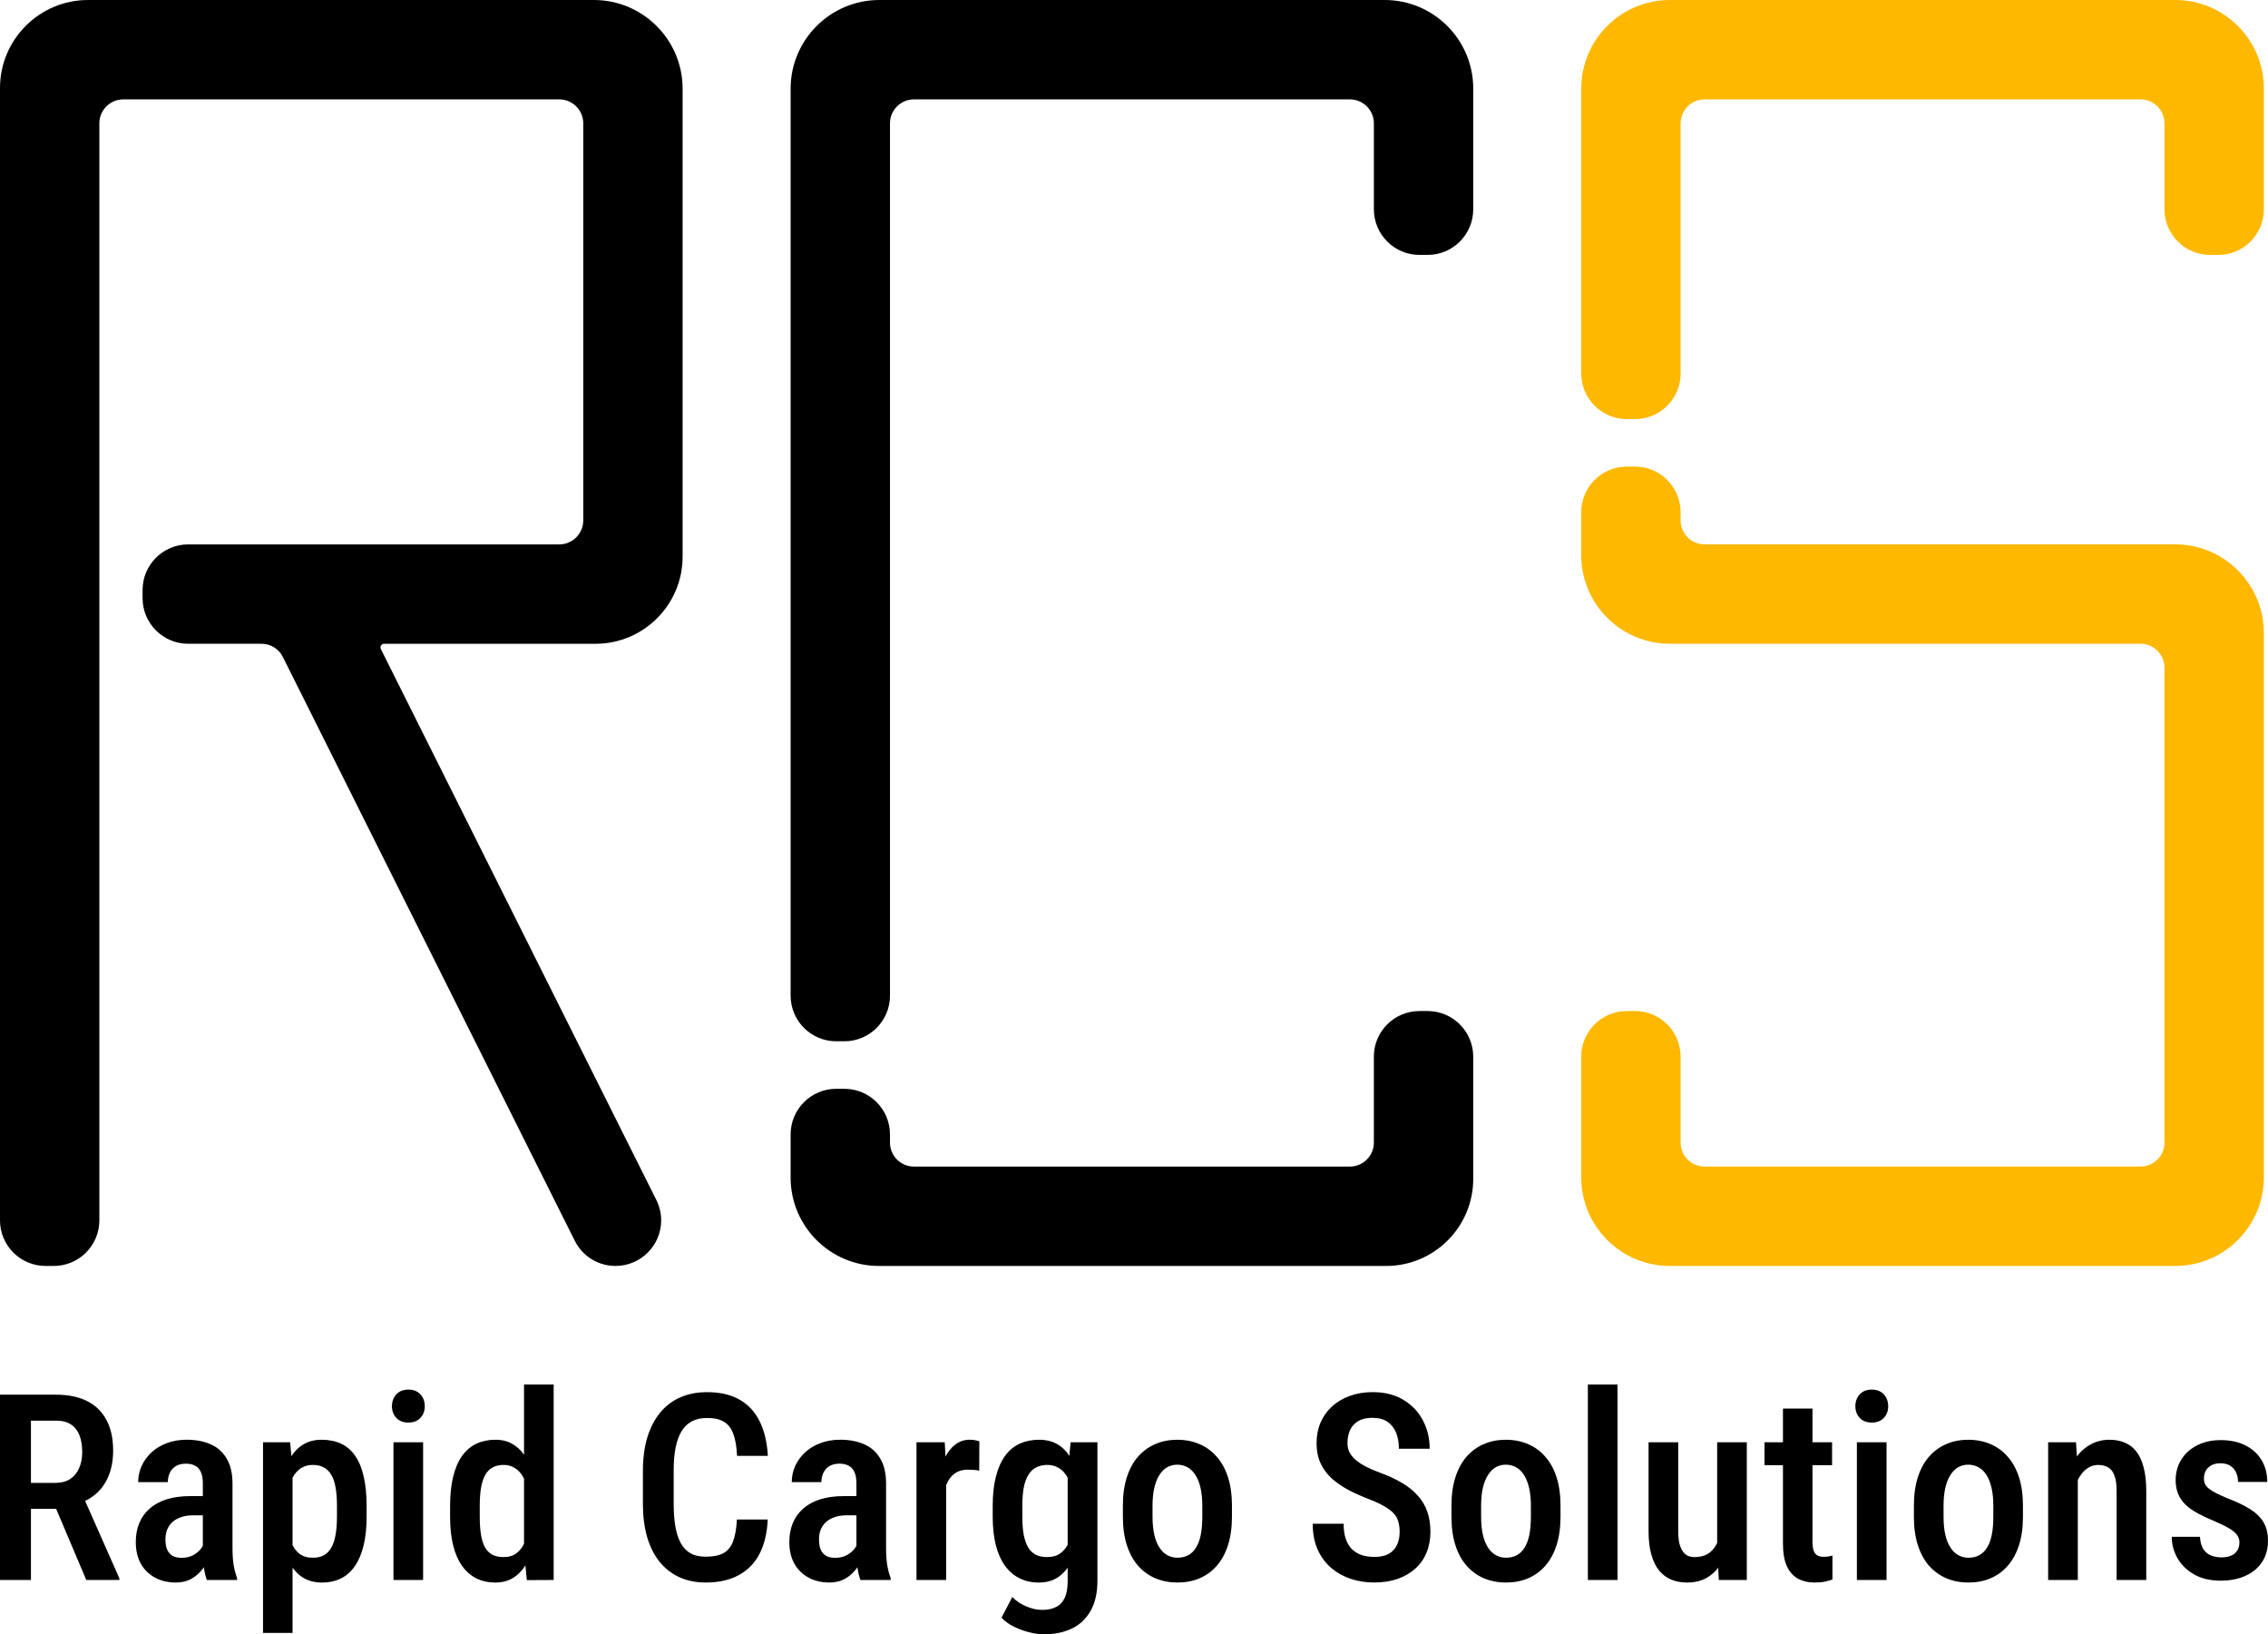
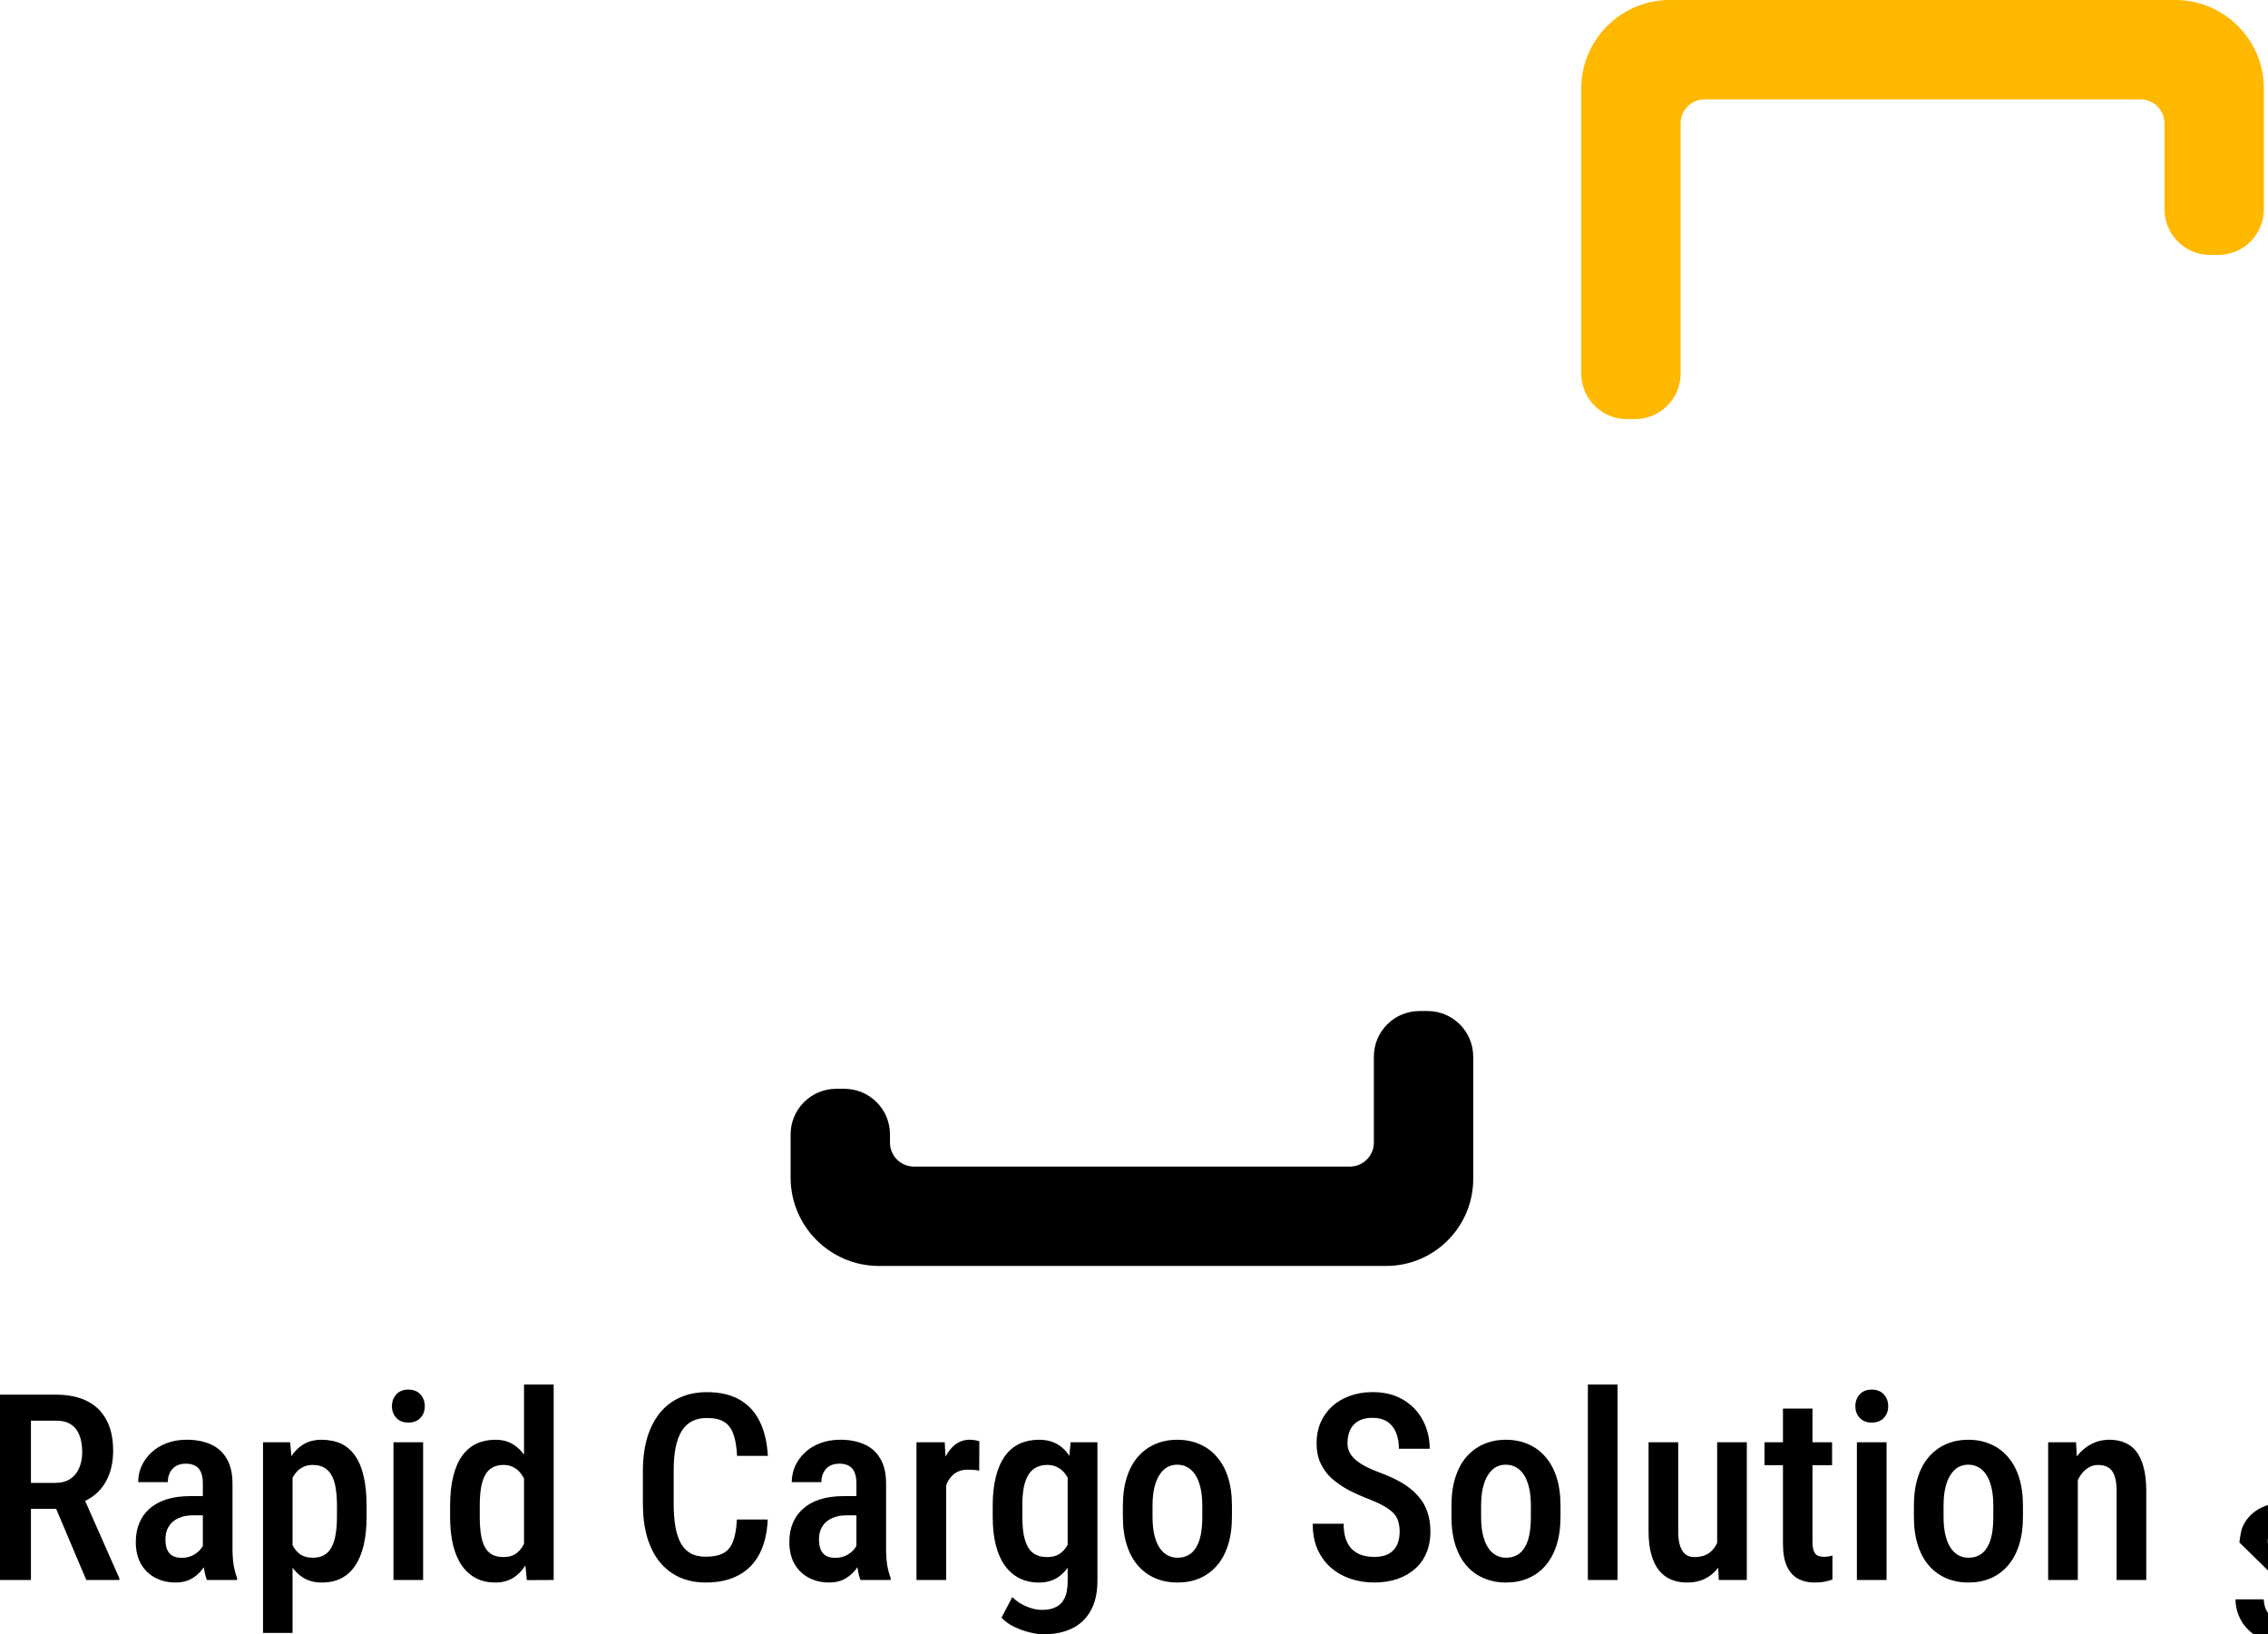
<svg xmlns="http://www.w3.org/2000/svg" id="_Слой_2" data-name="Слой 2" viewBox="0 0 1868.58 1346.39">
  <defs>
    <style> .cls-1 { fill: #000; } .cls-1, .cls-2 { stroke-width: 0px; } .cls-2 { fill: #ffb800; } </style>
  </defs>
  <g id="_Слой_1-2" data-name="Слой 1">
    <g>
      <g>
        <g>
-           <path class="cls-1" d="M1213.78,72.93v99.52c0,20.72-16.84,37.55-37.55,37.55h-6.76c-20.72,0-37.55-16.84-37.55-37.55v-70.83c0-10.89-8.86-19.76-19.76-19.76h-359.15c-10.89,0-19.76,8.86-19.76,19.76v718.66c0,20.72-16.84,37.55-37.55,37.55h-6.76c-20.72,0-37.55-16.84-37.55-37.55V73.04c0-40.26,32.78-73.04,73.04-73.04h416.42c40.22,0,72.93,32.71,72.93,72.93Z" />
          <path class="cls-1" d="M1213.78,870.47v100.73c0,39.55-32.18,71.72-71.72,71.72h-417.92c-40.12,0-72.76-32.64-72.76-72.76v-35.63c0-20.72,16.84-37.55,37.55-37.55h6.76c20.72,0,37.55,16.84,37.55,37.55v6.76c0,10.89,8.86,19.76,19.76,19.76h359.15c10.89,0,19.76-8.86,19.76-19.76v-70.83c0-20.72,16.84-37.55,37.55-37.55h6.76c20.72,0,37.55,16.84,37.55,37.55Z" />
        </g>
-         <path class="cls-1" d="M313.94,531.78c-.32.53-.78,1.64-.14,2.95l226.95,453.83c2.63,5.3,3.99,10.96,3.99,16.76,0,20.72-16.87,37.59-37.59,37.59-14.34,0-27.19-7.97-33.6-20.75l-240.48-480.88c-3.35-6.76-10.11-10.93-17.65-10.93h-60.4c-20.72,0-37.55-16.84-37.55-37.55v-6.76c0-20.72,16.84-37.55,37.55-37.55h305.76c10.89,0,19.76-8.86,19.76-19.76V101.62c0-10.89-8.86-19.76-19.76-19.76H101.62c-10.89,0-19.76,8.86-19.76,19.76v903.75c0,20.72-16.84,37.55-37.55,37.55h-6.76C16.84,1042.92,0,1026.09,0,1005.37V72.51C0,32.53,32.53,0,72.51,0h416.81c40.29,0,73.08,32.78,73.08,73.08v385.56c0,39.55-32.18,71.72-71.72,71.72h-174.17c-1.46,0-2.24.89-2.56,1.42Z" />
        <g>
          <path class="cls-2" d="M1865.16,72.97v99.49c0,20.72-16.84,37.55-37.55,37.55h-6.76c-20.72,0-37.55-16.84-37.55-37.55v-70.83c0-10.89-8.86-19.76-19.76-19.76h-359.15c-10.89,0-19.76,8.86-19.76,19.76v206.09c0,20.72-16.84,37.55-37.55,37.55h-6.76c-20.72,0-37.55-16.84-37.55-37.55V72.97c0-40.22,32.75-72.97,72.97-72.97h416.46c40.22,0,72.97,32.75,72.97,72.97Z" />
-           <path class="cls-2" d="M1865.16,521.46v448.49c0,40.22-32.75,72.97-72.97,72.97h-416.46c-40.22,0-72.97-32.75-72.97-72.97v-99.49c0-20.72,16.84-37.55,37.55-37.55h6.76c20.72,0,37.55,16.84,37.55,37.55v70.83c0,10.89,8.86,19.76,19.76,19.76h359.15c10.89,0,19.76-8.86,19.76-19.76v-391.19c0-10.89-8.86-19.76-19.76-19.76h-387.8c-40.22,0-72.97-32.75-72.97-72.97v-35.42c0-20.72,16.84-37.55,37.55-37.55h6.76c20.72,0,37.55,16.84,37.55,37.55v6.76c0,10.89,8.86,19.76,19.76,19.76h387.8c40.22,0,72.97,32.75,72.97,72.97Z" />
        </g>
      </g>
      <g>
        <path class="cls-1" d="M0,1148.97h46.13c10.06,0,18.59,1.75,25.58,5.24,6.99,3.49,12.3,8.67,15.94,15.52,3.71,6.78,5.56,15.2,5.56,25.27,0,7.62-1.15,14.33-3.46,20.13-2.24,5.8-5.49,10.69-9.75,14.68-4.26,3.91-9.4,6.95-15.41,9.12l-7.44,4.09H18.14l-.1-21.39h27.47c4.96,0,9.09-1.08,12.37-3.25,3.29-2.17,5.73-5.17,7.34-9.02,1.68-3.84,2.52-8.21,2.52-13.11,0-5.24-.73-9.79-2.2-13.63-1.47-3.91-3.77-6.92-6.92-9.02-3.15-2.17-7.3-3.25-12.48-3.25h-20.65v131.26H0v-152.65ZM71.08,1301.62l-29.04-68.57,26.53-.11,29.78,67.31v1.36h-27.26ZM167.12,1278.56v-56.51c0-3.91-.56-7.06-1.68-9.44-1.05-2.38-2.62-4.09-4.72-5.14-2.03-1.12-4.58-1.68-7.65-1.68s-5.94.66-8.18,1.99c-2.17,1.33-3.81,3.15-4.93,5.45-1.12,2.24-1.68,4.82-1.68,7.76h-24.43c0-4.54.91-8.91,2.73-13.11,1.89-4.19,4.58-7.93,8.07-11.22,3.49-3.29,7.72-5.87,12.69-7.76,4.96-1.89,10.48-2.83,16.57-2.83,7.27,0,13.73,1.22,19.4,3.67,5.66,2.38,10.1,6.26,13.31,11.64,3.29,5.31,4.93,12.3,4.93,20.97v52.95c0,5.24.31,9.93.94,14.05.7,4.05,1.64,7.58,2.83,10.59v1.68h-24.85c-1.12-2.73-1.96-6.22-2.52-10.48-.56-4.26-.84-8.46-.84-12.58ZM170.37,1232.53l.11,15.83h-11.74c-3.49,0-6.64.49-9.44,1.47-2.8.91-5.17,2.24-7.13,3.98-1.89,1.68-3.35,3.74-4.4,6.19-.98,2.45-1.47,5.14-1.47,8.07,0,3.56.49,6.47,1.47,8.7,1.05,2.24,2.55,3.91,4.51,5.03,2.03,1.05,4.47,1.57,7.34,1.57,3.91,0,7.3-.84,10.17-2.52,2.94-1.75,5.17-3.84,6.71-6.29,1.61-2.45,2.24-4.68,1.89-6.71l5.56,10.17c-.56,2.66-1.61,5.45-3.15,8.39-1.47,2.94-3.39,5.73-5.77,8.39-2.38,2.66-5.24,4.82-8.6,6.5-3.35,1.61-7.23,2.41-11.64,2.41-6.36,0-12.02-1.33-16.98-3.98-4.96-2.66-8.88-6.47-11.74-11.43-2.8-5.03-4.19-11.04-4.19-18.03,0-5.66.94-10.8,2.83-15.41,1.89-4.61,4.68-8.56,8.39-11.85,3.7-3.36,8.35-5.94,13.94-7.76,5.66-1.82,12.27-2.73,19.81-2.73h13.53ZM241.03,1209.99v135.25h-24.32v-157.05h22.33l1.99,21.81ZM302.05,1240.4v9.02c0,8.88-.8,16.71-2.41,23.49-1.61,6.78-3.98,12.48-7.13,17.09-3.08,4.54-6.89,7.97-11.43,10.27-4.54,2.31-9.85,3.46-15.94,3.46-5.73,0-10.73-1.26-14.99-3.77-4.19-2.52-7.72-6.05-10.59-10.59-2.87-4.54-5.17-9.93-6.92-16.15-1.68-6.29-2.9-13.14-3.67-20.55v-13.84c.77-7.83,1.96-14.96,3.57-21.39,1.68-6.5,3.95-12.09,6.81-16.77,2.94-4.68,6.5-8.28,10.69-10.8,4.19-2.52,9.19-3.77,14.99-3.77s11.43,1.08,16.04,3.25c4.61,2.17,8.46,5.49,11.53,9.96,3.15,4.47,5.49,10.13,7.02,16.98,1.61,6.78,2.41,14.82,2.41,24.11ZM277.62,1249.41v-9.02c0-5.8-.38-10.8-1.15-14.99-.7-4.26-1.89-7.76-3.57-10.48-1.61-2.73-3.67-4.75-6.19-6.08-2.45-1.33-5.49-1.99-9.12-1.99-3.21,0-6.05.66-8.49,1.99-2.45,1.33-4.51,3.18-6.19,5.56-1.68,2.31-3.01,5.07-3.98,8.28-.98,3.15-1.61,6.57-1.89,10.27v25.69c.63,4.47,1.68,8.6,3.15,12.37,1.47,3.71,3.6,6.68,6.39,8.91,2.87,2.24,6.61,3.36,11.22,3.36,3.56,0,6.61-.7,9.12-2.1,2.52-1.4,4.54-3.49,6.08-6.29,1.61-2.8,2.76-6.29,3.46-10.48.77-4.26,1.15-9.26,1.15-14.99ZM348.6,1188.18v113.44h-24.43v-113.44h24.43ZM322.92,1158.51c0-3.91,1.19-7.16,3.57-9.75,2.38-2.66,5.7-3.98,9.96-3.98s7.58,1.33,9.96,3.98c2.38,2.59,3.56,5.84,3.56,9.75s-1.19,6.95-3.56,9.54c-2.38,2.59-5.7,3.88-9.96,3.88s-7.58-1.29-9.96-3.88c-2.38-2.59-3.57-5.77-3.57-9.54ZM431.74,1277.93v-137.34h24.43v161.04l-22.12.11-2.31-23.8ZM370.83,1249.52v-8.91c0-9.3.84-17.33,2.52-24.11,1.68-6.85,4.12-12.55,7.34-17.09,3.29-4.54,7.23-7.9,11.85-10.06,4.61-2.17,9.82-3.25,15.62-3.25s10.55,1.29,14.68,3.88c4.12,2.52,7.62,6.12,10.48,10.8,2.87,4.68,5.14,10.27,6.81,16.78,1.75,6.43,2.94,13.63,3.56,21.6v12.37c-.77,7.69-1.99,14.75-3.67,21.18-1.68,6.36-3.95,11.85-6.81,16.46-2.87,4.61-6.4,8.21-10.59,10.8-4.12,2.52-8.98,3.77-14.57,3.77s-11.01-1.15-15.62-3.46c-4.54-2.31-8.46-5.73-11.74-10.27-3.22-4.54-5.66-10.17-7.34-16.88-1.68-6.78-2.52-14.64-2.52-23.59ZM395.26,1240.6v8.91c0,5.8.35,10.8,1.05,14.99.7,4.19,1.82,7.65,3.36,10.38,1.54,2.66,3.56,4.65,6.08,5.98,2.52,1.26,5.56,1.89,9.12,1.89,4.47,0,8.11-1.12,10.9-3.36,2.87-2.24,5.07-5.24,6.61-9.02,1.61-3.84,2.73-8.11,3.36-12.79v-24.43c-.35-3.7-1.05-7.13-2.1-10.27-1.05-3.21-2.41-6.01-4.09-8.39-1.68-2.38-3.74-4.23-6.19-5.56-2.38-1.4-5.17-2.1-8.39-2.1-3.56,0-6.6.7-9.12,2.1-2.52,1.33-4.54,3.39-6.08,6.19-1.54,2.73-2.69,6.22-3.46,10.48-.7,4.19-1.05,9.19-1.05,14.99ZM607.15,1251.82h25.37c-.49,11.04-2.73,20.44-6.71,28.2-3.98,7.69-9.72,13.56-17.19,17.61-7.41,4.05-16.46,6.08-27.15,6.08-8.11,0-15.38-1.47-21.81-4.4-6.36-2.94-11.78-7.16-16.25-12.69-4.47-5.59-7.9-12.41-10.27-20.44-2.31-8.04-3.46-17.16-3.46-27.36v-27.05c0-10.2,1.19-19.33,3.56-27.36,2.45-8.04,5.94-14.85,10.48-20.44,4.54-5.59,10.07-9.82,16.57-12.69,6.57-2.94,13.98-4.4,22.23-4.4,10.55,0,19.43,2.03,26.63,6.08,7.2,4.05,12.76,10,16.67,17.82,3.91,7.83,6.19,17.37,6.81,28.62h-25.37c-.35-7.62-1.4-13.7-3.15-18.24-1.68-4.61-4.26-7.93-7.76-9.96-3.43-2.03-8.04-3.04-13.84-3.04-4.82,0-8.98.91-12.48,2.73-3.43,1.82-6.26,4.54-8.49,8.18-2.17,3.56-3.81,8.07-4.93,13.52-1.05,5.38-1.57,11.71-1.57,18.98v27.26c0,6.99.45,13.17,1.36,18.56.91,5.38,2.38,9.96,4.4,13.73,2.03,3.7,4.72,6.53,8.07,8.49,3.36,1.89,7.55,2.83,12.58,2.83,6.01,0,10.8-.94,14.36-2.83,3.63-1.89,6.33-5.07,8.07-9.54,1.75-4.47,2.83-10.55,3.25-18.24ZM705.59,1278.56v-56.51c0-3.91-.56-7.06-1.68-9.44-1.05-2.38-2.62-4.09-4.72-5.14-2.03-1.12-4.58-1.68-7.65-1.68s-5.94.66-8.18,1.99c-2.17,1.33-3.81,3.15-4.93,5.45-1.12,2.24-1.68,4.82-1.68,7.76h-24.43c0-4.54.91-8.91,2.73-13.11,1.89-4.19,4.58-7.93,8.07-11.22,3.49-3.29,7.72-5.87,12.69-7.76,4.96-1.89,10.48-2.83,16.57-2.83,7.27,0,13.73,1.22,19.4,3.67,5.66,2.38,10.1,6.26,13.32,11.64,3.29,5.31,4.93,12.3,4.93,20.97v52.95c0,5.24.31,9.93.94,14.05.7,4.05,1.64,7.58,2.83,10.59v1.68h-24.85c-1.12-2.73-1.96-6.22-2.52-10.48-.56-4.26-.84-8.46-.84-12.58ZM708.84,1232.53l.1,15.83h-11.74c-3.49,0-6.64.49-9.44,1.47-2.8.91-5.17,2.24-7.13,3.98-1.89,1.68-3.35,3.74-4.4,6.19-.98,2.45-1.47,5.14-1.47,8.07,0,3.56.49,6.47,1.47,8.7,1.05,2.24,2.55,3.91,4.51,5.03,2.03,1.05,4.47,1.57,7.34,1.57,3.91,0,7.3-.84,10.17-2.52,2.94-1.75,5.17-3.84,6.71-6.29,1.61-2.45,2.24-4.68,1.89-6.71l5.56,10.17c-.56,2.66-1.61,5.45-3.15,8.39-1.47,2.94-3.39,5.73-5.77,8.39-2.38,2.66-5.24,4.82-8.6,6.5-3.36,1.61-7.23,2.41-11.64,2.41-6.36,0-12.02-1.33-16.99-3.98-4.96-2.66-8.88-6.47-11.74-11.43-2.8-5.03-4.19-11.04-4.19-18.03,0-5.66.94-10.8,2.83-15.41,1.89-4.61,4.68-8.56,8.39-11.85,3.71-3.36,8.35-5.94,13.94-7.76,5.66-1.82,12.27-2.73,19.82-2.73h13.53ZM779.51,1210.1v91.53h-24.43v-113.44h23.28l1.16,21.91ZM806.88,1187.45l-.11,24.11c-1.39-.35-2.89-.56-4.51-.63-1.53-.14-3.07-.21-4.61-.21-3.35,0-6.25.59-8.7,1.78-2.44,1.19-4.51,2.9-6.18,5.14-1.68,2.24-3.01,4.93-3.98,8.07-.91,3.15-1.47,6.71-1.68,10.69l-5.24.21c0-7.13.56-13.73,1.68-19.82,1.12-6.15,2.79-11.5,5.03-16.04,2.31-4.61,5.18-8.21,8.6-10.8,3.43-2.59,7.41-3.88,11.96-3.88,1.26,0,2.69.14,4.29.42,1.61.28,2.76.59,3.47.94ZM882.04,1188.18h22.12v113.86c0,10.21-1.89,18.56-5.66,25.06-3.7,6.57-8.87,11.43-15.51,14.57-6.64,3.15-14.33,4.72-23.06,4.72-3.22,0-7.03-.52-11.43-1.57-4.41-1.05-8.7-2.59-12.9-4.61-4.19-2.03-7.69-4.54-10.48-7.55l8.91-16.98c3.29,3.35,7.17,5.94,11.64,7.76,4.47,1.89,8.77,2.83,12.89,2.83,4.48,0,8.25-.77,11.33-2.31,3.15-1.47,5.55-3.95,7.23-7.44,1.67-3.42,2.52-8.07,2.52-13.94v-88.7l2.41-25.69ZM817.88,1249.52v-8.91c0-9.3.87-17.33,2.62-24.11,1.75-6.85,4.26-12.55,7.55-17.09,3.29-4.54,7.3-7.9,12.05-10.06,4.75-2.17,10.07-3.25,15.94-3.25s11.22,1.29,15.41,3.88c4.26,2.52,7.72,6.12,10.38,10.8,2.72,4.68,4.86,10.27,6.4,16.78,1.53,6.43,2.66,13.63,3.35,21.6v12.37c-.7,7.69-1.89,14.75-3.57,21.18-1.67,6.36-3.95,11.85-6.81,16.46-2.8,4.61-6.29,8.21-10.48,10.8-4.12,2.52-9.08,3.77-14.89,3.77s-11.04-1.15-15.73-3.46c-4.68-2.31-8.7-5.73-12.05-10.27-3.29-4.54-5.8-10.17-7.55-16.88-1.75-6.78-2.62-14.64-2.62-23.59ZM842.31,1240.6v8.91c0,5.8.38,10.8,1.15,14.99.84,4.19,2.07,7.65,3.67,10.38,1.61,2.66,3.7,4.65,6.29,5.98,2.58,1.26,5.66,1.89,9.23,1.89,4.68,0,8.46-1.12,11.32-3.36,2.93-2.24,5.18-5.24,6.71-9.02,1.61-3.84,2.72-8.11,3.35-12.79v-24.43c-.35-3.7-1.04-7.13-2.1-10.27-.98-3.21-2.34-6.01-4.09-8.39-1.68-2.38-3.78-4.23-6.29-5.56-2.44-1.4-5.35-2.1-8.7-2.1s-6.57.7-9.23,2.1c-2.58,1.33-4.72,3.39-6.4,6.19-1.67,2.73-2.93,6.22-3.78,10.48-.76,4.19-1.15,9.19-1.15,14.99ZM925.13,1249.52v-9.12c0-8.81,1.08-16.6,3.25-23.38,2.17-6.78,5.24-12.44,9.23-16.98,4.06-4.61,8.81-8.07,14.26-10.38,5.45-2.38,11.46-3.56,18.04-3.56s12.79,1.19,18.24,3.56c5.52,2.31,10.28,5.77,14.26,10.38,4.06,4.54,7.17,10.2,9.33,16.98,2.17,6.78,3.25,14.57,3.25,23.38v9.12c0,8.81-1.08,16.6-3.25,23.38-2.16,6.78-5.27,12.48-9.33,17.09-3.98,4.54-8.7,7.97-14.15,10.27-5.46,2.31-11.5,3.46-18.14,3.46s-12.62-1.15-18.14-3.46c-5.45-2.31-10.2-5.73-14.26-10.27-4.05-4.61-7.16-10.31-9.33-17.09-2.17-6.78-3.25-14.57-3.25-23.38ZM949.56,1240.4v9.12c0,5.66.5,10.62,1.47,14.89.98,4.19,2.38,7.69,4.19,10.48,1.82,2.8,3.98,4.89,6.5,6.29,2.52,1.4,5.32,2.1,8.39,2.1,3.42,0,6.4-.7,8.91-2.1,2.59-1.4,4.72-3.49,6.4-6.29,1.75-2.8,3.04-6.29,3.88-10.48.84-4.26,1.26-9.23,1.26-14.89v-9.12c0-5.59-.49-10.48-1.47-14.68-.98-4.26-2.38-7.79-4.2-10.59-1.81-2.87-4.01-5-6.6-6.4-2.51-1.4-5.31-2.1-8.38-2.1s-5.77.7-8.29,2.1c-2.45,1.4-4.58,3.53-6.4,6.4-1.81,2.8-3.21,6.33-4.19,10.59-.98,4.19-1.47,9.09-1.47,14.68ZM1153.17,1262.2c0-3.15-.36-5.94-1.05-8.39-.63-2.52-1.85-4.79-3.67-6.81-1.81-2.03-4.4-4.02-7.76-5.98-3.28-1.96-7.54-3.95-12.79-5.98-6.01-2.31-11.64-4.82-16.88-7.55-5.17-2.8-9.75-5.94-13.73-9.44-3.92-3.57-6.99-7.72-9.23-12.48-2.24-4.75-3.35-10.27-3.35-16.57s1.08-11.88,3.25-16.98c2.24-5.17,5.38-9.61,9.43-13.32,4.12-3.77,9.02-6.68,14.68-8.7,5.66-2.1,11.91-3.15,18.76-3.15,9.85,0,18.28,2.1,25.27,6.29,7.06,4.19,12.44,9.82,16.15,16.88,3.77,7.06,5.66,14.89,5.66,23.48h-25.37c0-4.96-.77-9.37-2.31-13.21-1.54-3.84-3.92-6.85-7.13-9.02-3.21-2.17-7.37-3.25-12.48-3.25-4.68,0-8.56.91-11.64,2.73-3.01,1.82-5.24,4.3-6.71,7.44-1.4,3.15-2.1,6.74-2.1,10.8,0,2.8.59,5.35,1.78,7.65,1.18,2.24,2.9,4.3,5.13,6.19,2.24,1.89,4.97,3.67,8.18,5.35,3.21,1.68,6.92,3.29,11.11,4.82,7.13,2.59,13.35,5.45,18.66,8.6,5.32,3.15,9.68,6.67,13.11,10.59,3.49,3.84,6.09,8.21,7.76,13.11,1.75,4.89,2.62,10.45,2.62,16.67s-1.08,12.02-3.25,17.19c-2.1,5.1-5.17,9.47-9.23,13.11-4.05,3.63-8.94,6.47-14.67,8.49-5.73,1.96-12.16,2.94-19.3,2.94-6.57,0-12.89-.98-18.98-2.94-6.01-1.96-11.39-4.93-16.14-8.91-4.75-4.05-8.53-9.12-11.33-15.2-2.72-6.08-4.09-13.21-4.09-21.39h25.48c0,4.89.59,9.09,1.78,12.58,1.18,3.43,2.9,6.26,5.14,8.49,2.3,2.17,5,3.77,8.07,4.82,3.15.98,6.64,1.47,10.48,1.47,4.75,0,8.63-.84,11.64-2.52,3.07-1.75,5.35-4.16,6.81-7.23,1.47-3.07,2.21-6.64,2.21-10.69ZM1195.84,1249.52v-9.12c0-8.81,1.08-16.6,3.25-23.38,2.16-6.78,5.24-12.44,9.23-16.98,4.05-4.61,8.8-8.07,14.26-10.38,5.45-2.38,11.46-3.56,18.03-3.56s12.79,1.19,18.24,3.56c5.52,2.31,10.28,5.77,14.26,10.38,4.05,4.54,7.16,10.2,9.33,16.98,2.17,6.78,3.25,14.57,3.25,23.38v9.12c0,8.81-1.08,16.6-3.25,23.38s-5.28,12.48-9.33,17.09c-3.98,4.54-8.71,7.97-14.16,10.27-5.45,2.31-11.5,3.46-18.14,3.46s-12.62-1.15-18.13-3.46c-5.46-2.31-10.21-5.73-14.26-10.27-4.06-4.61-7.17-10.31-9.33-17.09-2.17-6.78-3.25-14.57-3.25-23.38ZM1220.27,1240.4v9.12c0,5.66.49,10.62,1.47,14.89.98,4.19,2.38,7.69,4.2,10.48,1.81,2.8,3.98,4.89,6.5,6.29,2.51,1.4,5.31,2.1,8.38,2.1,3.43,0,6.4-.7,8.91-2.1,2.58-1.4,4.72-3.49,6.4-6.29,1.75-2.8,3.04-6.29,3.88-10.48.84-4.26,1.26-9.23,1.26-14.89v-9.12c0-5.59-.49-10.48-1.47-14.68-.98-4.26-2.38-7.79-4.19-10.59-1.81-2.87-4.02-5-6.6-6.4-2.52-1.4-5.32-2.1-8.39-2.1s-5.77.7-8.29,2.1c-2.44,1.4-4.58,3.53-6.39,6.4-1.82,2.8-3.22,6.33-4.2,10.59-.98,4.19-1.47,9.09-1.47,14.68ZM1332.66,1140.58v161.04h-24.43v-161.04h24.43ZM1414.75,1274.89v-86.71h24.43v113.44h-23.06l-1.36-26.73ZM1418.21,1251.19l7.76-.21c0,7.62-.7,14.64-2.1,21.07-1.4,6.43-3.56,12.02-6.5,16.78-2.87,4.68-6.6,8.35-11.22,11.01-4.55,2.59-10,3.88-16.36,3.88-4.69,0-8.98-.8-12.9-2.41-3.84-1.61-7.16-4.09-9.96-7.44-2.72-3.35-4.86-7.72-6.4-13.11-1.53-5.38-2.3-11.81-2.3-19.29v-73.29h24.43v73.5c0,4.05.35,7.44,1.05,10.17.7,2.66,1.67,4.82,2.93,6.5,1.26,1.61,2.66,2.76,4.2,3.46,1.61.63,3.32.94,5.13.94,5.52,0,9.89-1.36,13.11-4.09,3.29-2.8,5.63-6.57,7.03-11.32,1.4-4.75,2.1-10.13,2.1-16.15ZM1509.43,1188.18v18.87h-55.67v-18.87h55.67ZM1468.96,1160.4h24.32v109.56c0,3.49.39,6.15,1.16,7.97.77,1.82,1.85,3.04,3.25,3.67,1.4.63,3.04.94,4.92.94,1.4,0,2.76-.11,4.09-.31,1.39-.28,2.41-.52,3.04-.73v19.71c-1.81.7-3.91,1.29-6.29,1.78-2.38.49-5.24.73-8.6.73-4.96,0-9.4-1.01-13.31-3.04-3.92-2.1-6.99-5.49-9.23-10.17-2.24-4.75-3.35-11.04-3.35-18.87v-111.24ZM1554.3,1188.18v113.44h-24.43v-113.44h24.43ZM1528.61,1158.51c0-3.91,1.19-7.16,3.56-9.75,2.38-2.66,5.7-3.98,9.97-3.98s7.58,1.33,9.96,3.98c2.38,2.59,3.56,5.84,3.56,9.75s-1.18,6.95-3.56,9.54c-2.38,2.59-5.69,3.88-9.96,3.88s-7.59-1.29-9.97-3.88c-2.37-2.59-3.56-5.77-3.56-9.54ZM1576.84,1249.52v-9.12c0-8.81,1.08-16.6,3.25-23.38,2.16-6.78,5.24-12.44,9.23-16.98,4.05-4.61,8.8-8.07,14.26-10.38,5.45-2.38,11.46-3.56,18.03-3.56s12.79,1.19,18.24,3.56c5.52,2.31,10.28,5.77,14.26,10.38,4.05,4.54,7.16,10.2,9.33,16.98,2.17,6.78,3.25,14.57,3.25,23.38v9.12c0,8.81-1.08,16.6-3.25,23.38-2.17,6.78-5.28,12.48-9.33,17.09-3.98,4.54-8.71,7.97-14.16,10.27-5.45,2.31-11.5,3.46-18.14,3.46s-12.62-1.15-18.13-3.46c-5.46-2.31-10.21-5.73-14.26-10.27-4.06-4.61-7.17-10.31-9.33-17.09-2.17-6.78-3.25-14.57-3.25-23.38ZM1601.27,1240.4v9.12c0,5.66.49,10.62,1.47,14.89.98,4.19,2.38,7.69,4.2,10.48,1.81,2.8,3.98,4.89,6.5,6.29,2.51,1.4,5.31,2.1,8.38,2.1,3.43,0,6.4-.7,8.91-2.1,2.58-1.4,4.72-3.49,6.4-6.29,1.75-2.8,3.04-6.29,3.88-10.48.84-4.26,1.26-9.23,1.26-14.89v-9.12c0-5.59-.49-10.48-1.47-14.68-.98-4.26-2.38-7.79-4.19-10.59-1.81-2.87-4.02-5-6.6-6.4-2.52-1.4-5.32-2.1-8.39-2.1s-5.77.7-8.29,2.1c-2.44,1.4-4.58,3.53-6.39,6.4-1.82,2.8-3.22,6.33-4.2,10.59-.98,4.19-1.47,9.09-1.47,14.68ZM1711.88,1212.4v89.22h-24.43v-113.44h22.96l1.47,24.22ZM1707.47,1240.81h-7.76c-.07-8.18.81-15.62,2.62-22.33,1.82-6.71,4.41-12.48,7.76-17.3,3.43-4.82,7.48-8.53,12.16-11.11,4.75-2.66,10.03-3.98,15.83-3.98,4.47,0,8.56.77,12.27,2.31,3.78,1.47,6.99,3.88,9.64,7.23,2.66,3.36,4.69,7.72,6.09,13.11,1.47,5.38,2.2,11.95,2.2,19.71v73.18h-24.43v-73.39c0-5.31-.59-9.51-1.78-12.58-1.12-3.15-2.8-5.38-5.03-6.71-2.24-1.4-5.06-2.1-8.49-2.1-3.14,0-6.04.91-8.7,2.73-2.58,1.75-4.82,4.19-6.71,7.34-1.82,3.08-3.21,6.67-4.2,10.8-.98,4.05-1.47,8.42-1.47,13.11Z" />
-         <path class="cls-1" d="M1845.04,1270.72c0-2.34-.67-4.42-2.01-6.24-1.34-1.82-3.49-3.61-6.45-5.37-2.96-1.76-6.92-3.7-11.87-5.83-5.09-2.13-9.65-4.27-13.68-6.4-4.03-2.13-7.42-4.49-10.17-7.07-2.75-2.58-4.84-5.56-6.25-8.93-1.41-3.37-2.12-7.26-2.12-11.67s.86-8.89,2.58-12.85c1.72-3.96,4.18-7.42,7.38-10.37,3.2-2.96,7.09-5.3,11.67-7.02,4.58-1.72,9.69-2.58,15.33-2.58,8.05,0,14.95,1.48,20.7,4.44,5.75,2.96,10.15,7.02,13.21,12.18,3.06,5.16,4.59,11.12,4.59,17.86h-24.05c0-2.75-.52-5.3-1.55-7.64-1.03-2.34-2.62-4.21-4.75-5.63-2.13-1.41-4.85-2.12-8.16-2.12-3.03,0-5.56.57-7.59,1.7-2.03,1.14-3.55,2.63-4.54,4.49-1,1.86-1.5,3.99-1.5,6.4,0,1.72.31,3.23.93,4.54s1.65,2.55,3.1,3.72,3.39,2.39,5.83,3.66c2.44,1.27,5.56,2.7,9.34,4.28,7.5,2.82,13.75,5.8,18.74,8.93,4.99,3.13,8.7,6.76,11.15,10.89,2.44,4.13,3.66,9.26,3.66,15.38,0,4.96-.9,9.43-2.68,13.42-1.79,3.99-4.41,7.43-7.85,10.32-3.44,2.89-7.55,5.11-12.34,6.66-4.78,1.55-10.1,2.32-15.95,2.32-8.74,0-16.12-1.74-22.14-5.21-6.02-3.47-10.58-7.96-13.68-13.47-3.1-5.51-4.64-11.32-4.64-17.45h23.23c.27,4.41,1.24,7.83,2.89,10.27,1.65,2.44,3.78,4.17,6.4,5.16,2.61,1,5.33,1.5,8.15,1.5,3.37,0,6.16-.48,8.36-1.45,2.2-.96,3.87-2.39,5.01-4.28,1.14-1.89,1.7-4.08,1.7-6.56Z" />
+         <path class="cls-1" d="M1845.04,1270.72s.86-8.89,2.58-12.85c1.72-3.96,4.18-7.42,7.38-10.37,3.2-2.96,7.09-5.3,11.67-7.02,4.58-1.72,9.69-2.58,15.33-2.58,8.05,0,14.95,1.48,20.7,4.44,5.75,2.96,10.15,7.02,13.21,12.18,3.06,5.16,4.59,11.12,4.59,17.86h-24.05c0-2.75-.52-5.3-1.55-7.64-1.03-2.34-2.62-4.21-4.75-5.63-2.13-1.41-4.85-2.12-8.16-2.12-3.03,0-5.56.57-7.59,1.7-2.03,1.14-3.55,2.63-4.54,4.49-1,1.86-1.5,3.99-1.5,6.4,0,1.72.31,3.23.93,4.54s1.65,2.55,3.1,3.72,3.39,2.39,5.83,3.66c2.44,1.27,5.56,2.7,9.34,4.28,7.5,2.82,13.75,5.8,18.74,8.93,4.99,3.13,8.7,6.76,11.15,10.89,2.44,4.13,3.66,9.26,3.66,15.38,0,4.96-.9,9.43-2.68,13.42-1.79,3.99-4.41,7.43-7.85,10.32-3.44,2.89-7.55,5.11-12.34,6.66-4.78,1.55-10.1,2.32-15.95,2.32-8.74,0-16.12-1.74-22.14-5.21-6.02-3.47-10.58-7.96-13.68-13.47-3.1-5.51-4.64-11.32-4.64-17.45h23.23c.27,4.41,1.24,7.83,2.89,10.27,1.65,2.44,3.78,4.17,6.4,5.16,2.61,1,5.33,1.5,8.15,1.5,3.37,0,6.16-.48,8.36-1.45,2.2-.96,3.87-2.39,5.01-4.28,1.14-1.89,1.7-4.08,1.7-6.56Z" />
      </g>
    </g>
  </g>
</svg>